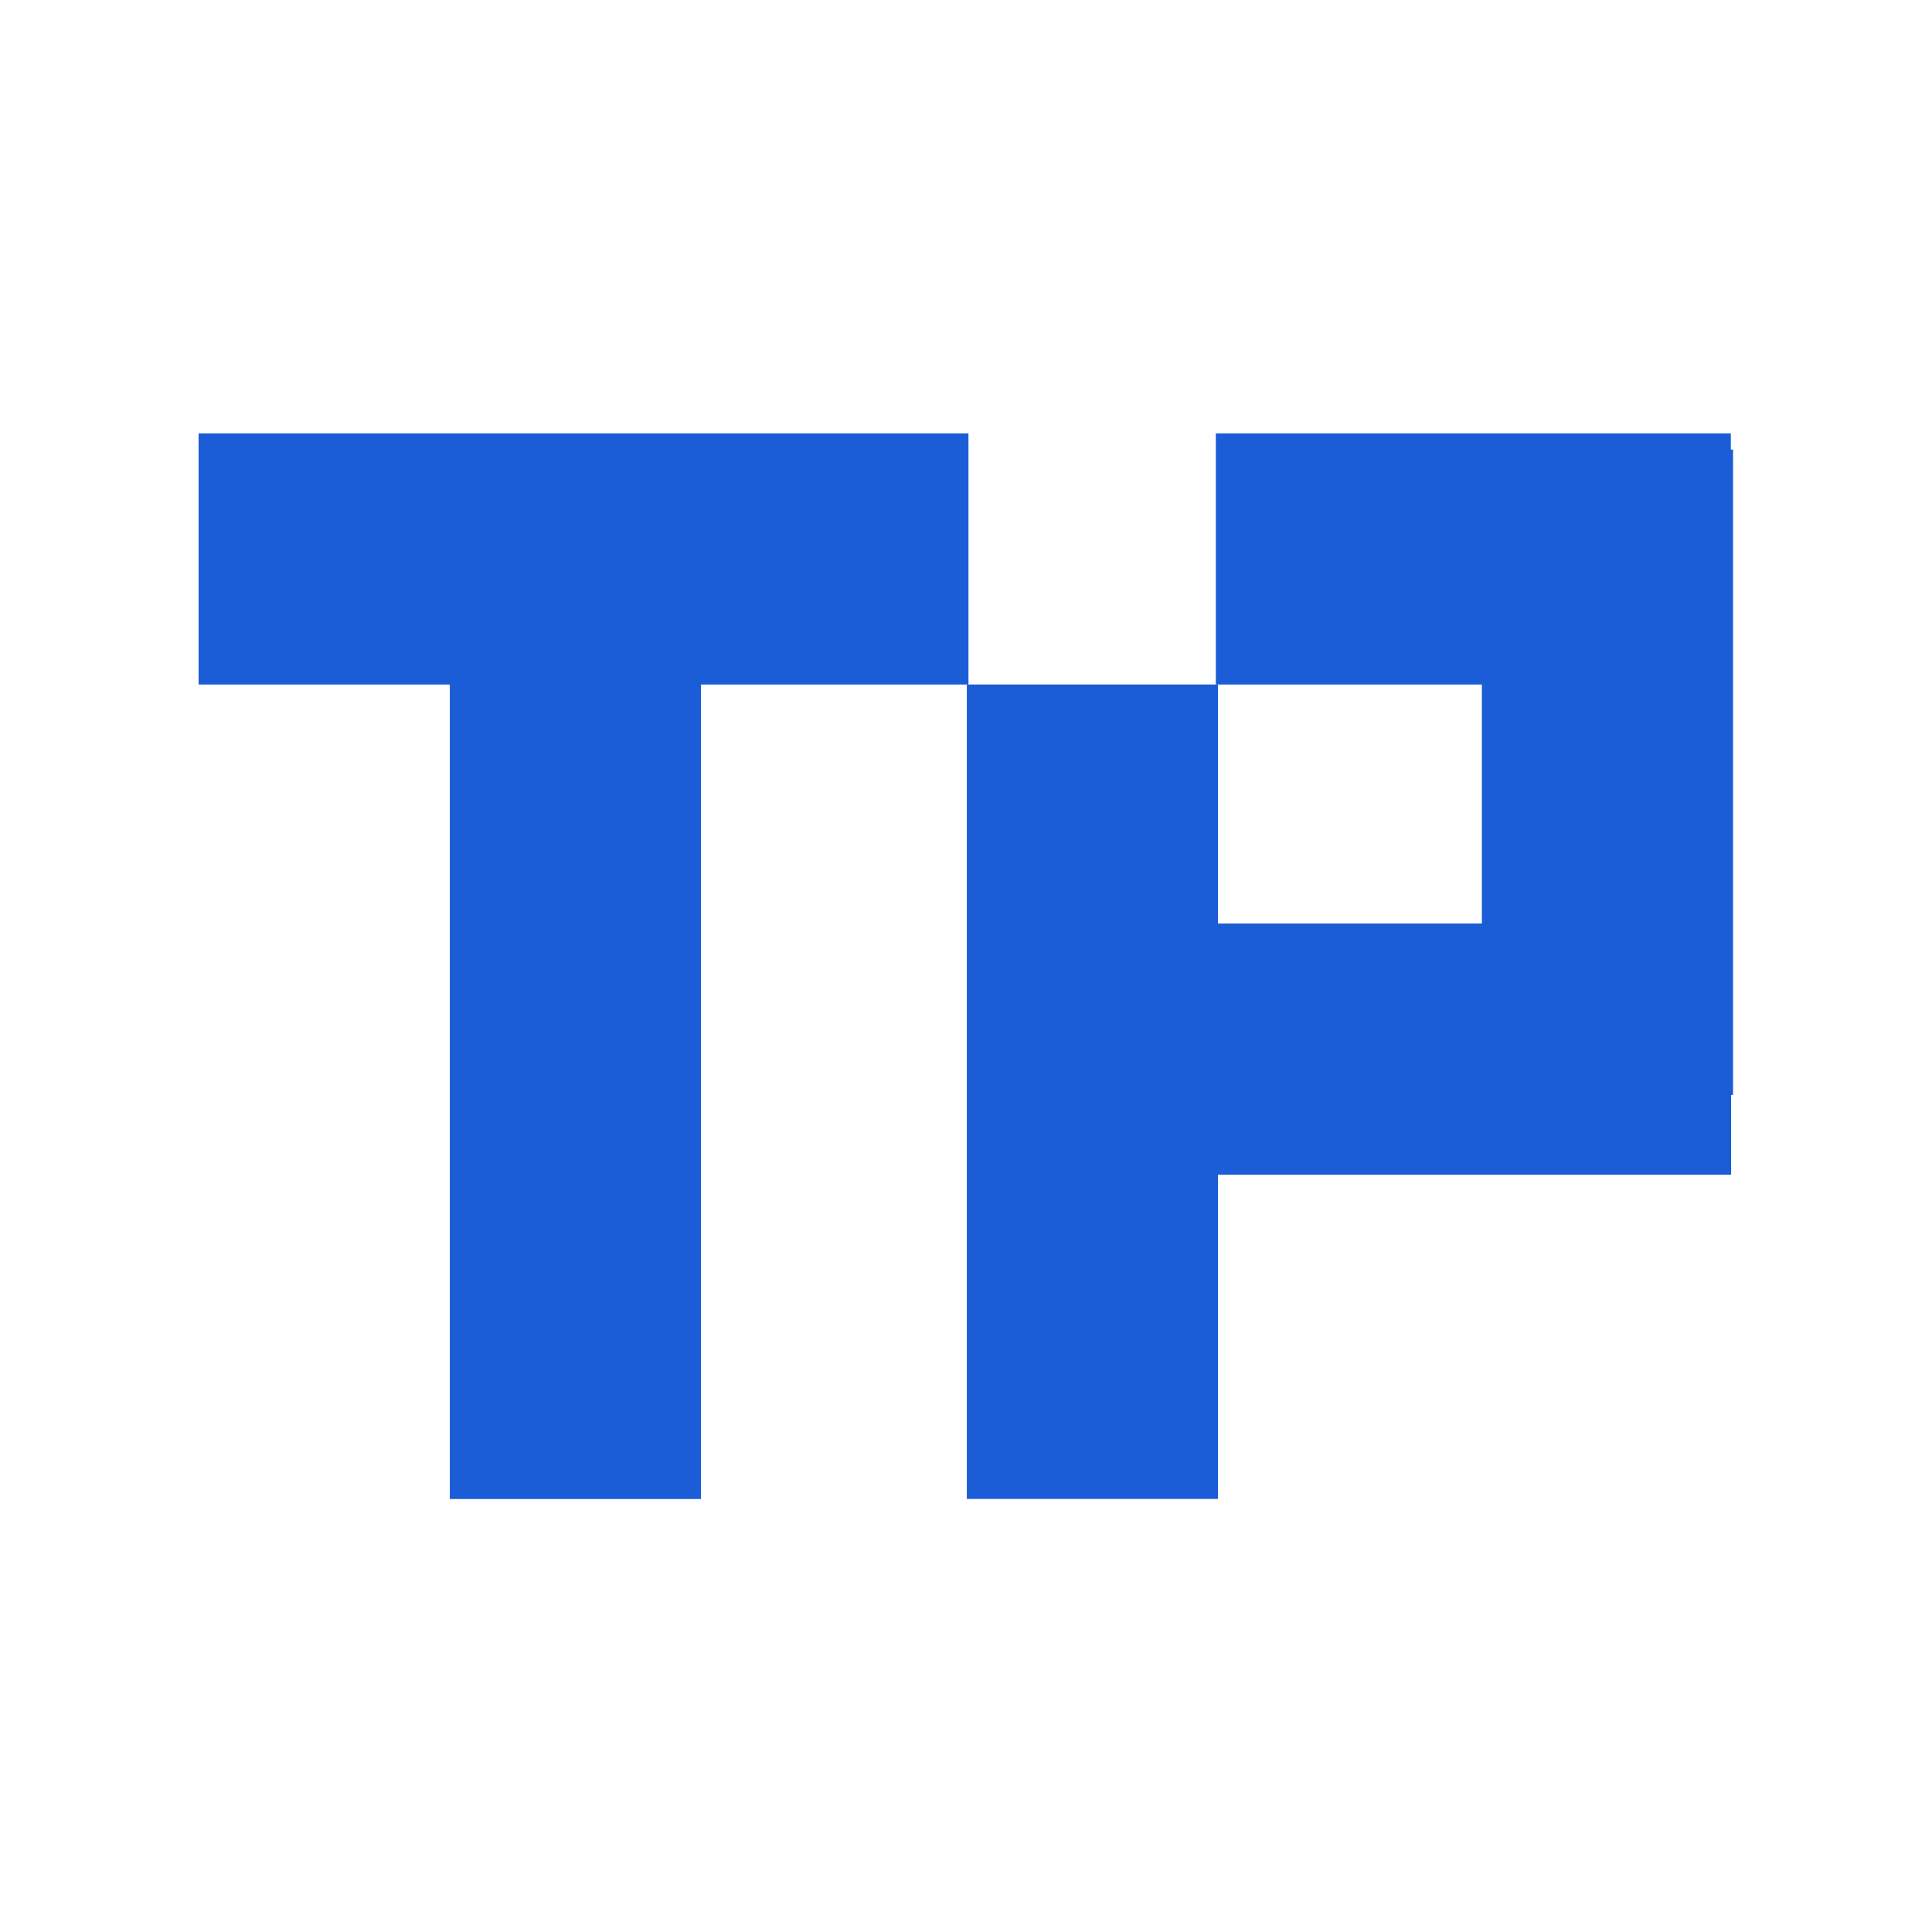
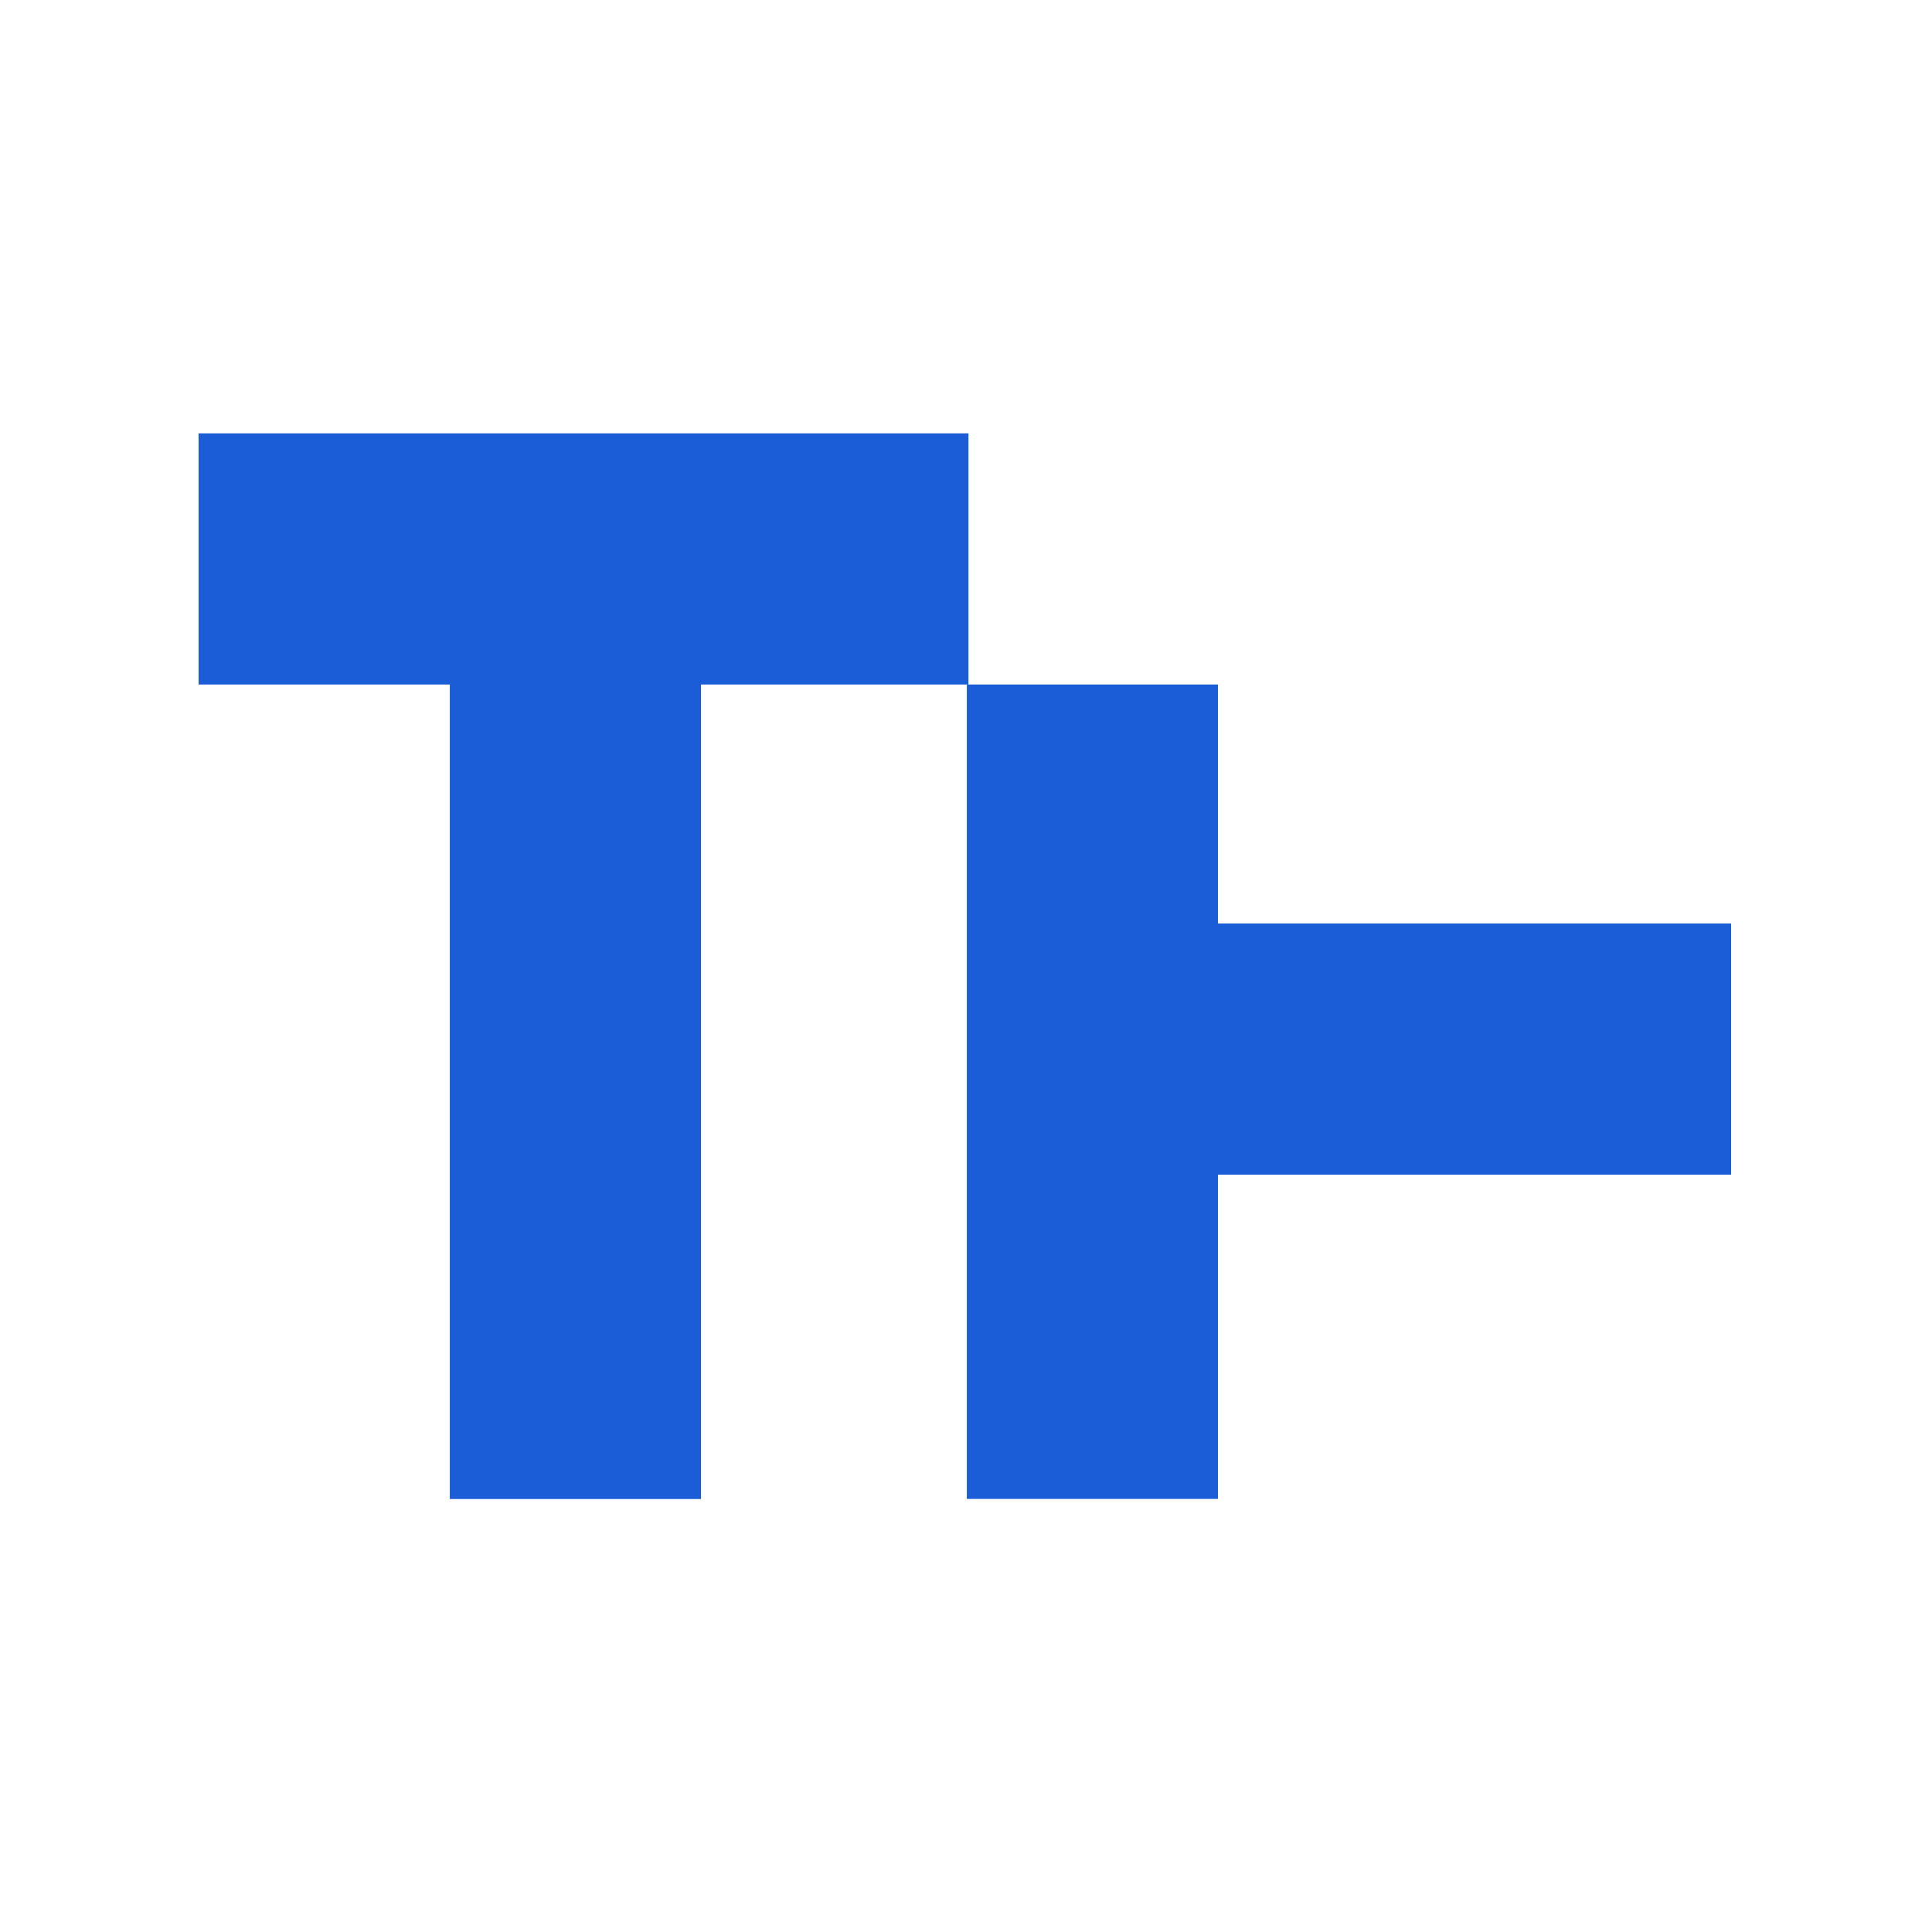
<svg xmlns="http://www.w3.org/2000/svg" width="300" viewBox="0 0 224.88 225" height="300" preserveAspectRatio="xMidYMid meet">
  <path stroke-linecap="butt" transform="matrix(0, 0.75, -0.75, 0, 81.575, 73.706)" fill="none" stroke-linejoin="miter" d="M 0.001 19.501 L 134.49 19.501 " stroke="#1b5dd6" stroke-width="39" stroke-opacity="1" stroke-miterlimit="4" />
  <path stroke-linecap="butt" transform="matrix(-0.75, 0, 0, -0.75, 112.726, 79.718)" fill="none" stroke-linejoin="miter" d="M -0 19.499 L 119.543 19.499 " stroke="#1b5dd6" stroke-width="39" stroke-opacity="1" stroke-miterlimit="4" />
  <path stroke-linecap="butt" transform="matrix(0, 0.75, -0.75, 0, 141.786, 79.716)" fill="none" stroke-linejoin="miter" d="M -0.001 19.501 L 126.468 19.501 " stroke="#1b5dd6" stroke-width="39" stroke-opacity="1" stroke-miterlimit="4" />
-   <path stroke-linecap="butt" transform="matrix(-0.75, 0, 0, -0.75, 201.511, 79.718)" fill="none" stroke-linejoin="miter" d="M -0 19.499 L 79.969 19.499 " stroke="#1b5dd6" stroke-width="39" stroke-opacity="1" stroke-miterlimit="4" />
  <path stroke-linecap="butt" transform="matrix(0.75, 0, 0, 0.75, 140.068, 107.55)" fill="none" stroke-linejoin="miter" d="M -0.002 19.501 L 81.969 19.501 " stroke="#1b5dd6" stroke-width="39" stroke-opacity="1" stroke-miterlimit="4" />
-   <path stroke-linecap="butt" transform="matrix(0, -0.75, 0.75, 0, 172.518, 127.515)" fill="none" stroke-linejoin="miter" d="M -0.001 19.502 L 100.209 19.502 " stroke="#1b5dd6" stroke-width="39" stroke-opacity="1" stroke-miterlimit="4" />
</svg>